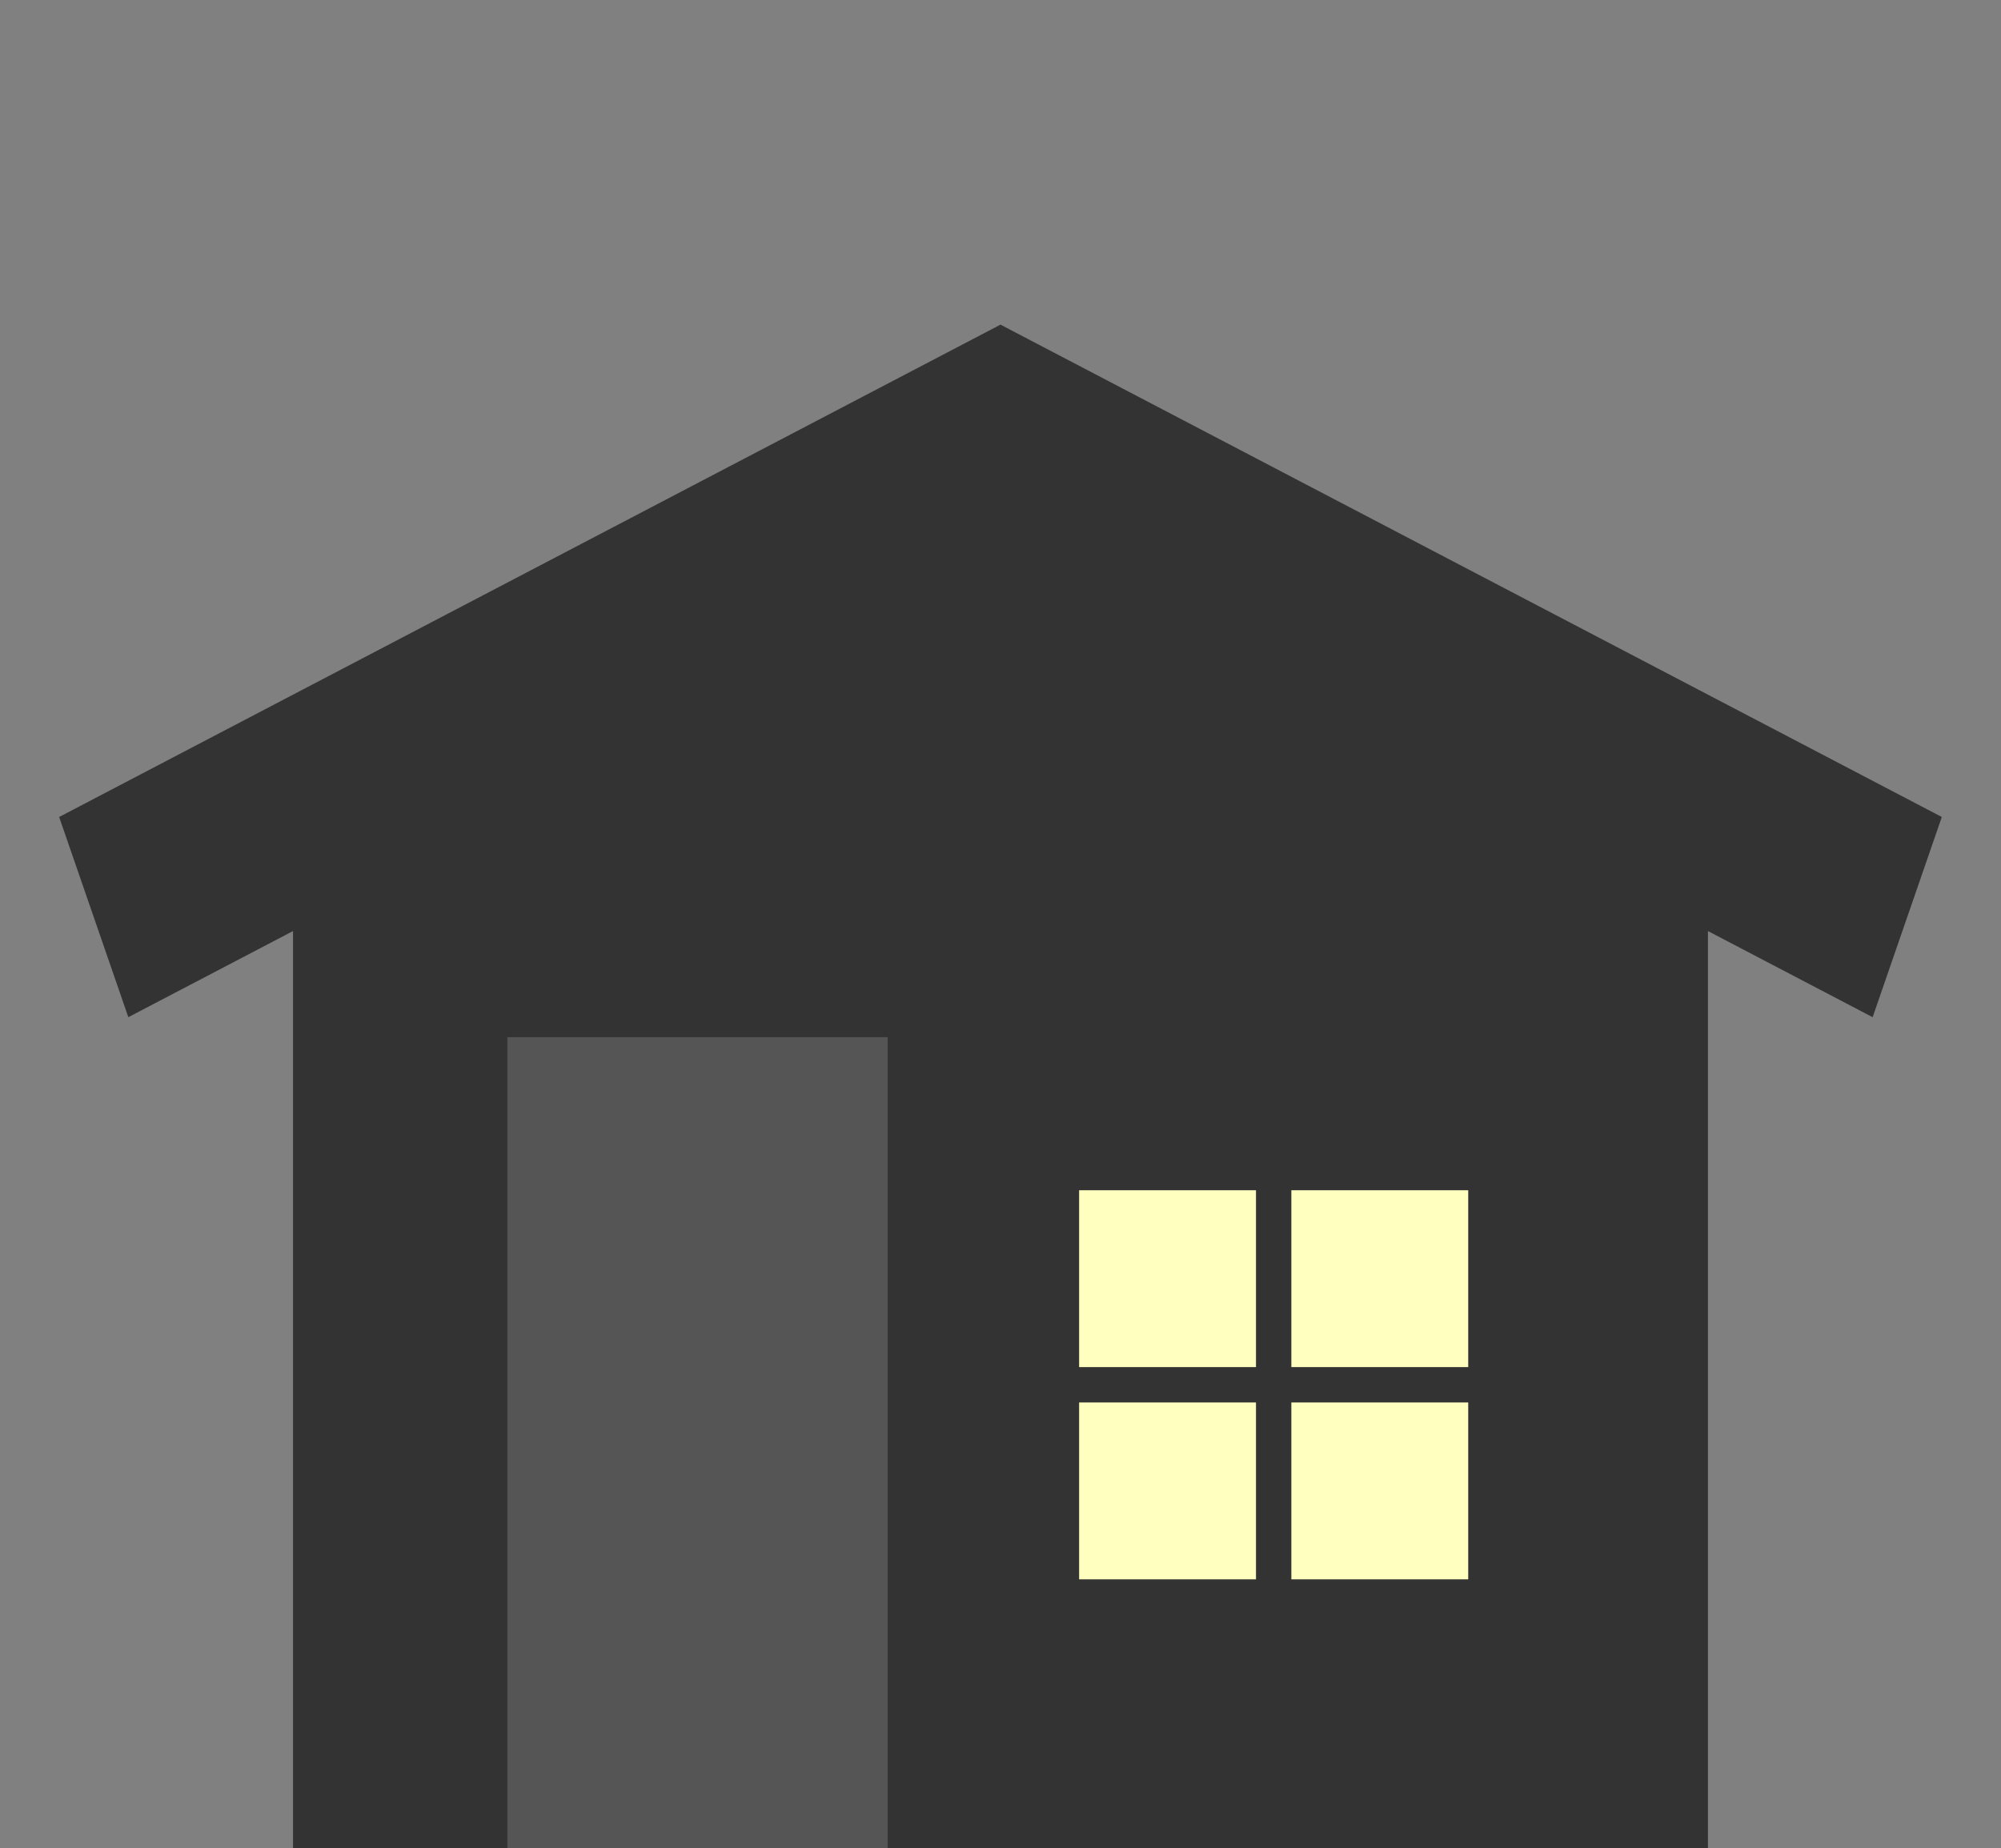
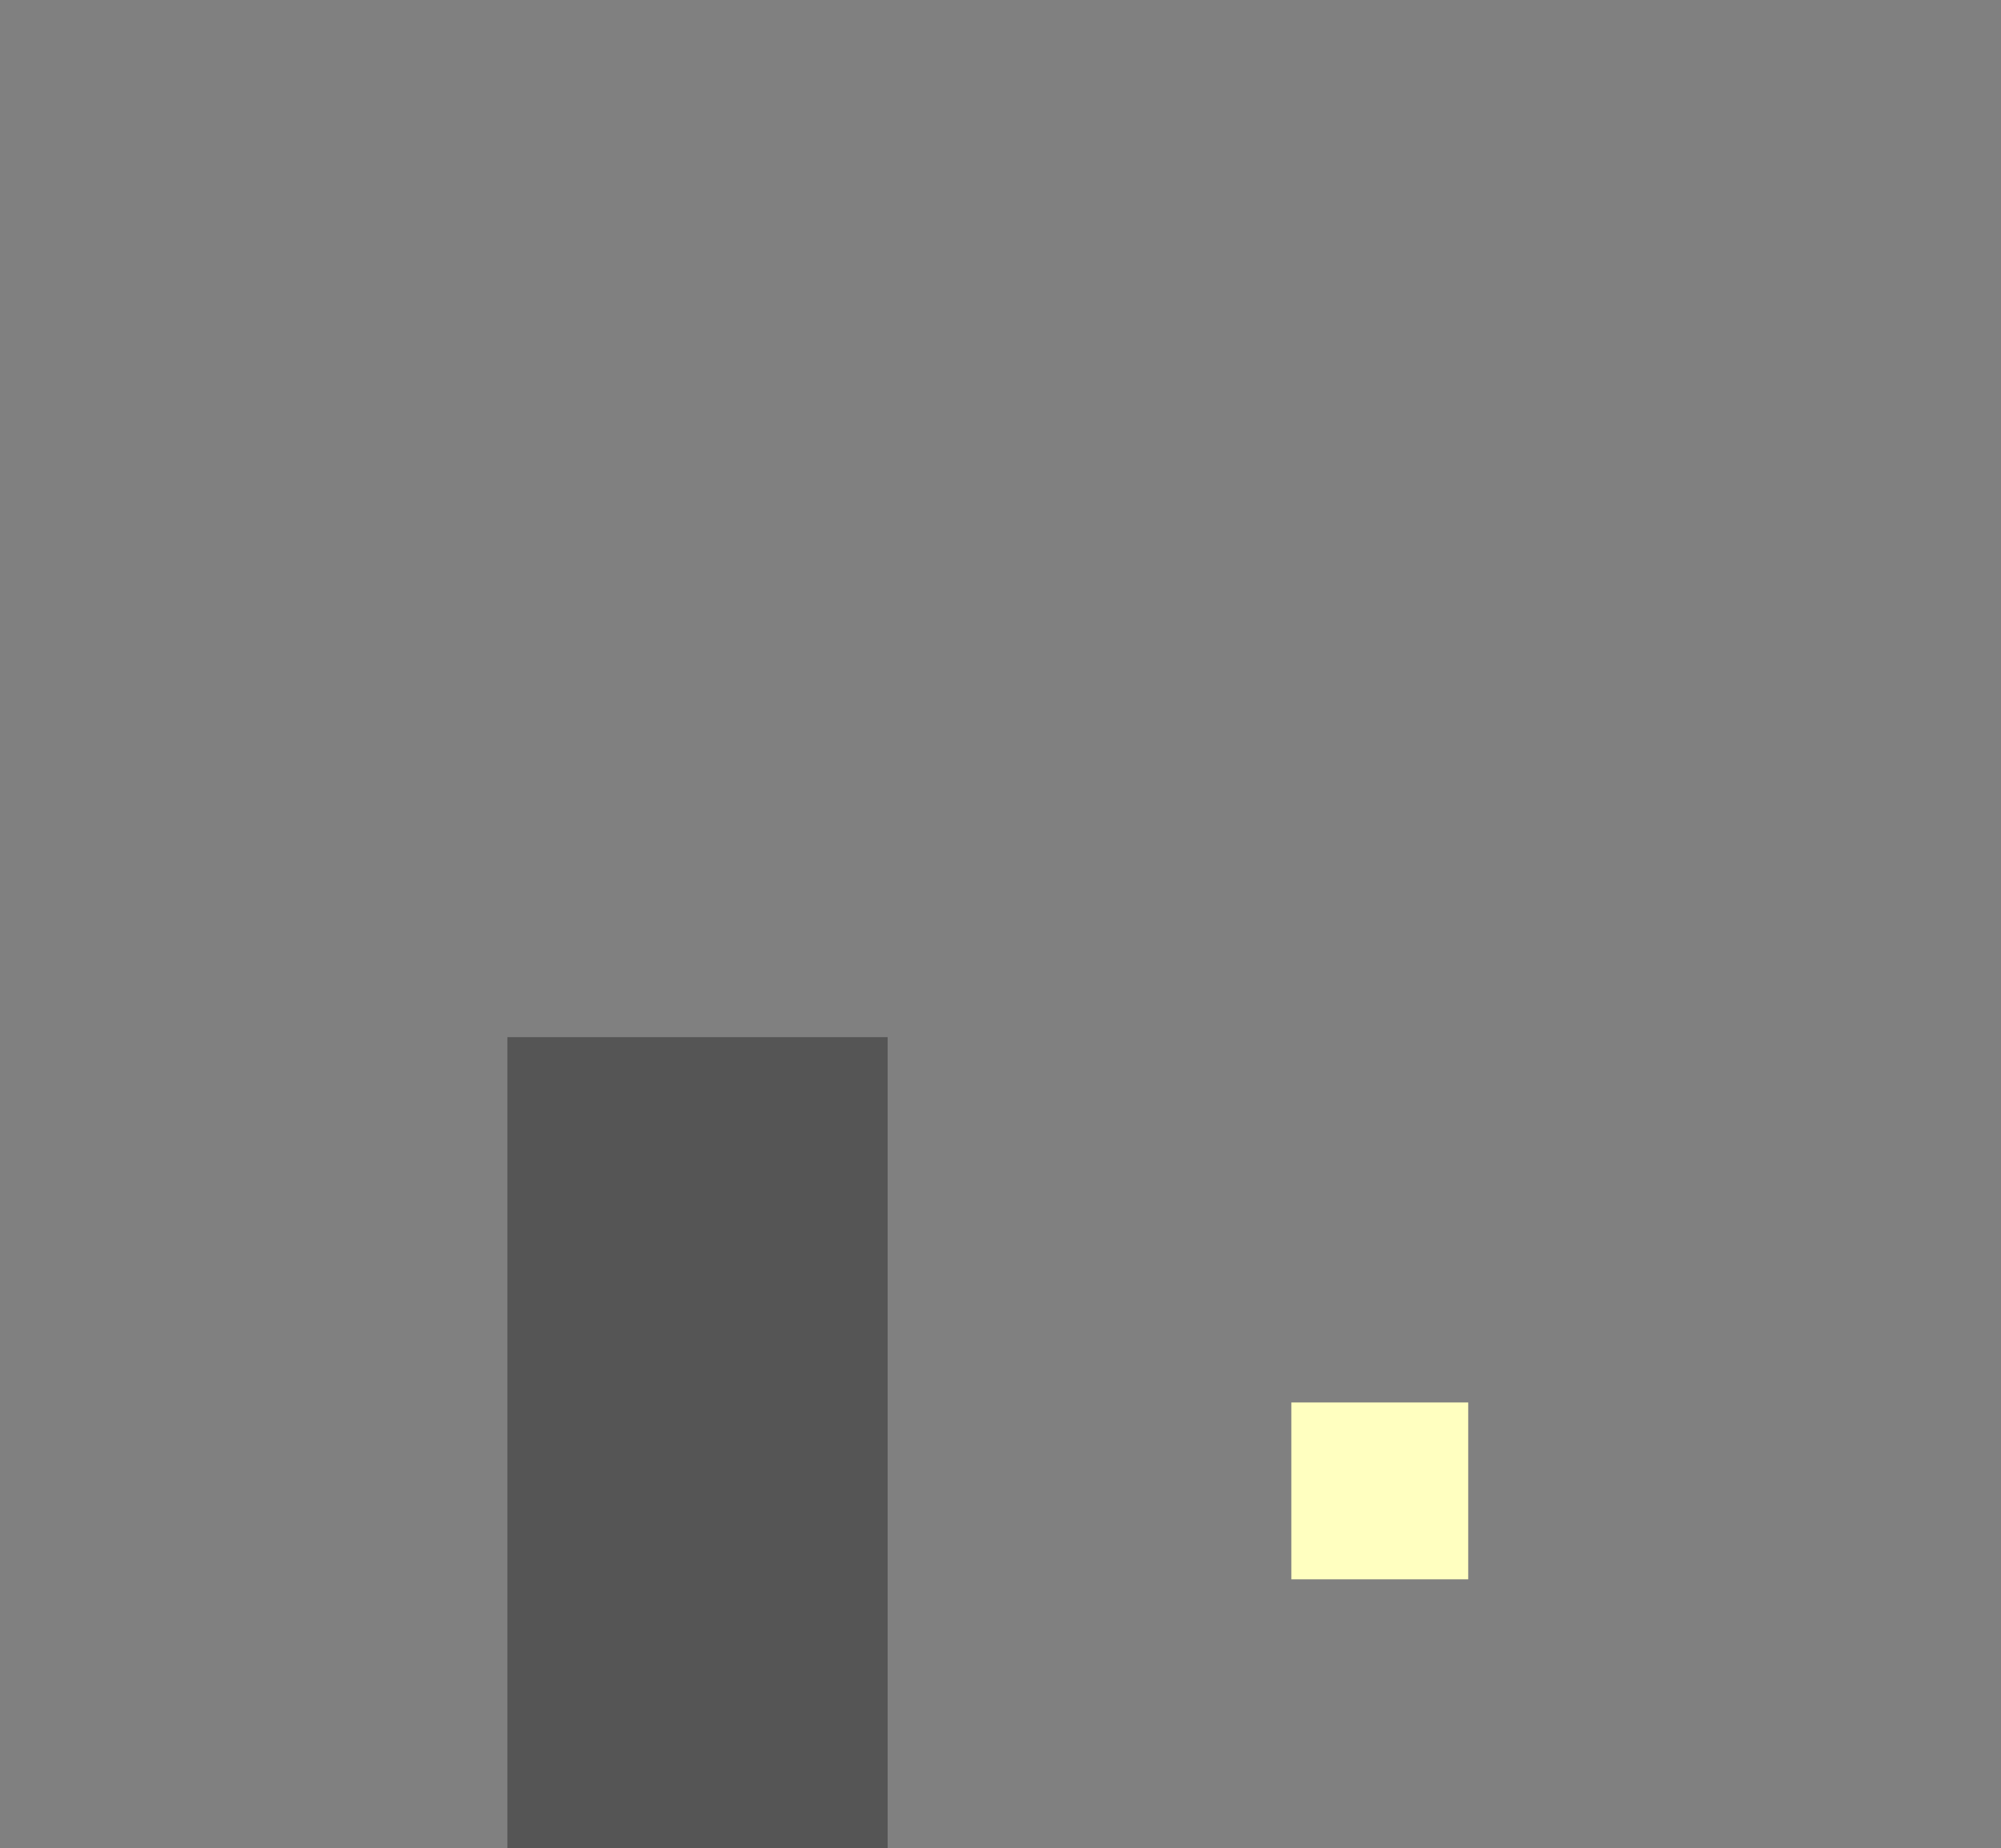
<svg xmlns="http://www.w3.org/2000/svg" xmlns:ns1="http://www.inkscape.org/namespaces/inkscape" xmlns:ns2="http://sodipodi.sourceforge.net/DTD/sodipodi-0.dtd" width="56.569mm" height="52.255mm" viewBox="0 0 56.569 52.255" version="1.1" id="svg8" ns1:version="1.0.1 (c497b03c, 2020-09-10)" ns2:docname="qz-home-backup-home-unlit.svg">
  <rect x="0" y="0" width="56.569" height="52.255" fill="#808080" stroke="none" />
  <defs id="defs2">
    <ns1:path-effect effect="fillet_chamfer" id="path-effect856" is_visible="true" lpeversion="1" satellites_param="F,0,0,1,0,0,0,1 @ F,0,0,1,0,0,0,1 @ F,0,0,1,0,0,0,1 @ F,0,0,1,0,0,0,1 @ F,0,0,1,0,0,0,1 @ F,0,0,1,0,0,0,1 @ F,0,0,1,0,0,0,1" unit="mm" method="auto" mode="F" radius="5" chamfer_steps="1" flexible="false" use_knot_distance="true" apply_no_radius="true" apply_with_radius="true" only_selected="true" hide_knots="false" />
    <ns1:path-effect effect="fillet_chamfer" id="path-effect854" is_visible="true" lpeversion="1" satellites_param="F,0,0,1,0,0,0,1 @ F,0,0,1,0,0,0,1 @ F,0,0,1,0,0,0,1 @ F,0,0,1,0,0,0,1 @ F,0,0,1,0,0,0,1 @ F,0,0,1,0,0,0,1 @ F,0,0,1,0,0,0,1" unit="px" method="auto" mode="F" radius="0" chamfer_steps="1" flexible="false" use_knot_distance="true" apply_no_radius="true" apply_with_radius="true" only_selected="false" hide_knots="false" />
    <ns1:path-effect effect="fillet_chamfer" id="path-effect852" is_visible="true" lpeversion="1" satellites_param="F,0,0,1,0,0,0,1 @ F,0,0,1,0,0,0,1 @ F,0,0,1,0,0,0,1 @ F,0,0,1,0,0,0,1 @ F,0,0,1,0,0,0,1 @ F,0,0,1,0,0,0,1 @ F,0,0,1,0,0,0,1" unit="mm" method="auto" mode="F" radius="5" chamfer_steps="1" flexible="false" use_knot_distance="true" apply_no_radius="true" apply_with_radius="true" only_selected="true" hide_knots="false" />
  </defs>
  <ns2:namedview id="base" pagecolor="#ffffff" bordercolor="#666666" borderopacity="1.0" ns1:pageopacity="0.0" ns1:pageshadow="2" ns1:zoom="2.6088138" ns1:cx="64.684501" ns1:cy="128.09006" ns1:document-units="mm" ns1:current-layer="g1041" ns1:document-rotation="0" showgrid="false" ns1:window-width="1728" ns1:window-height="955" ns1:window-x="0" ns1:window-y="38" ns1:window-maximized="0" />
  <g ns1:label="Layer 1" ns1:groupmode="layer" id="layer1" transform="translate(-71.716,-92.683)">
    <g id="g1041" transform="translate(3.5e-7,2.078)">
-       <path id="rect5725" style="fill:#333333;stroke-width:0.265" d="m 100,99.783 -26.612,13.92 1.956,5.66 4.656,-2.435 v 25.932 h 40 v -25.932 l 4.656,2.435 1.956,-5.66 z" />
      <g id="g5761" transform="translate(0.507,3.651)">
-         <rect style="fill:#ffffc0;fill-opacity:1;stroke-width:0.265" id="rect5749" width="5" height="5" x="101.716" y="120.605" />
        <rect style="fill:#ffffc0;fill-opacity:1;stroke-width:0.265" id="rect5751" width="5" height="5" x="107.716" y="126.605" />
-         <rect style="fill:#ffffc0;fill-opacity:1;stroke-width:0.265" id="rect5753" width="5" height="5" x="101.716" y="126.605" />
-         <rect style="fill:#ffffc0;fill-opacity:1;stroke-width:0.265" id="rect5755" width="5" height="5" x="107.716" y="120.605" />
      </g>
      <rect style="fill:#555555;fill-opacity:1;stroke-width:0.265" id="rect5763" width="10.75" height="22.932" x="86.06" y="119.928" />
    </g>
  </g>
</svg>